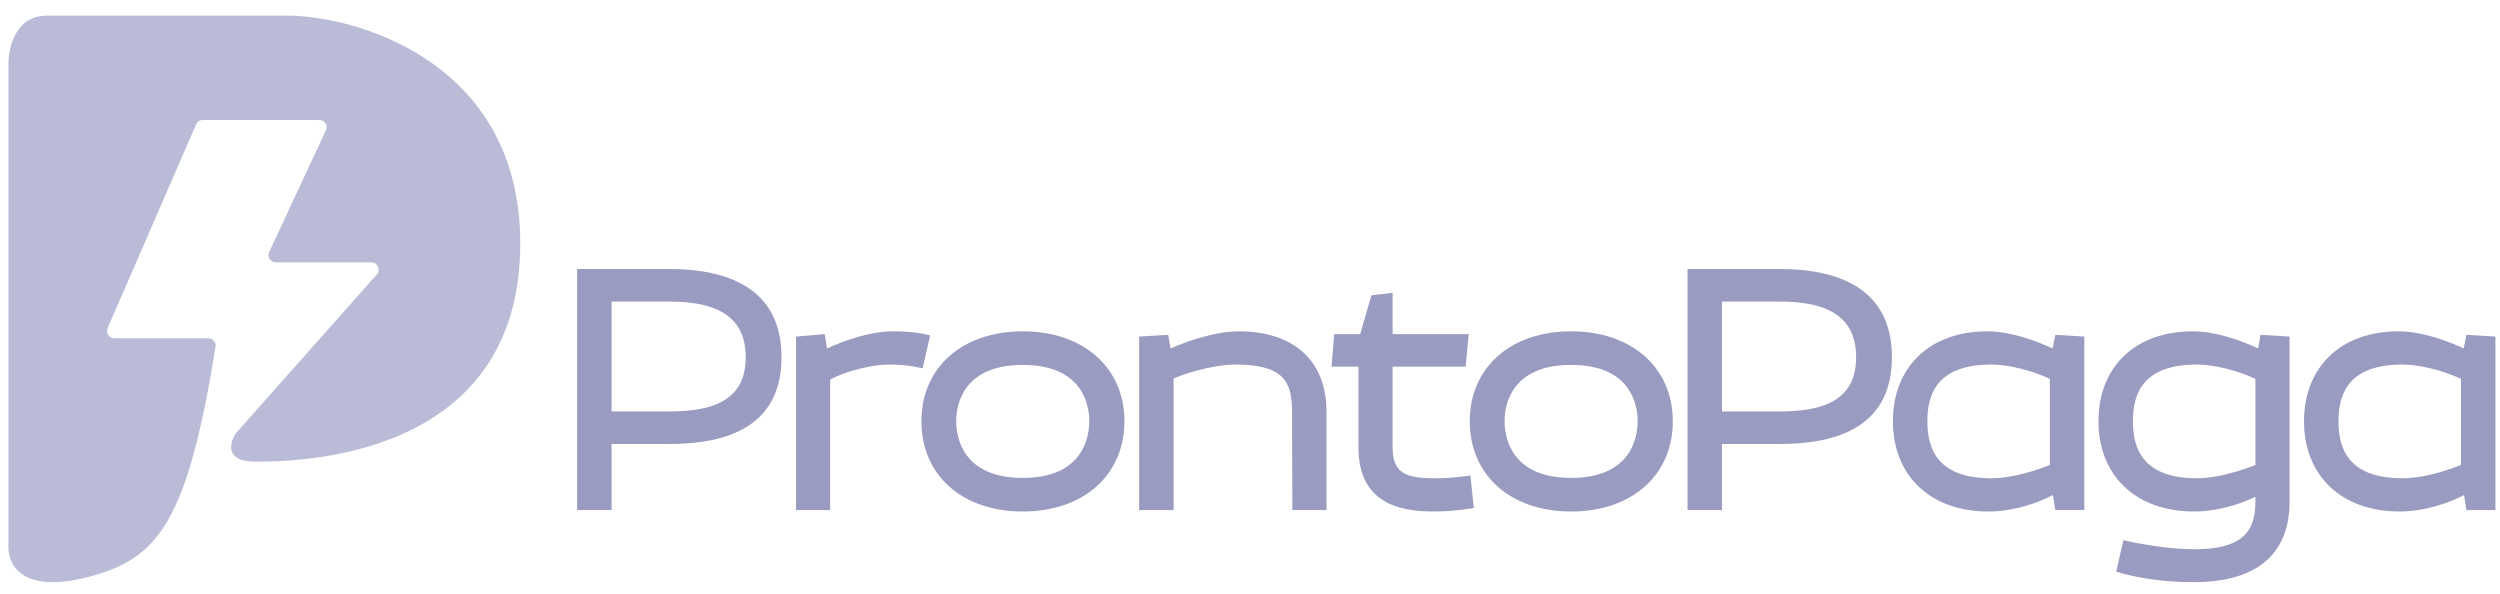
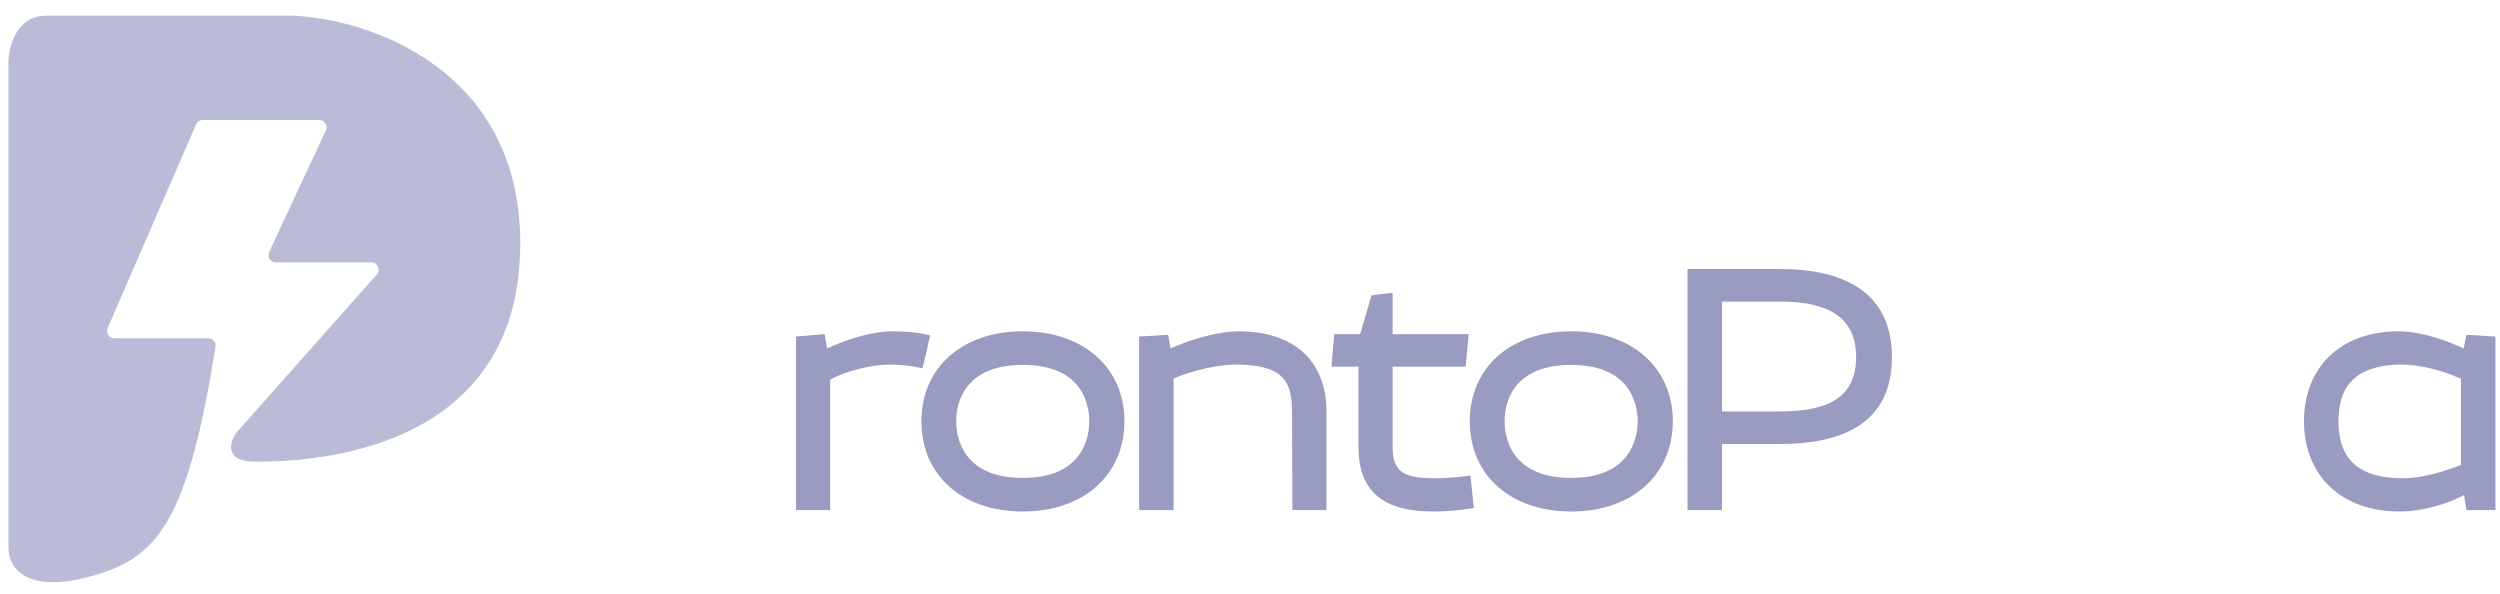
<svg xmlns="http://www.w3.org/2000/svg" width="160" height="38" viewBox="0 0 160 38" fill="none">
  <g clip-path="url(#clip0_2475_7793)">
    <path d="M0.539 35.01V4.038C0.539 3.026 1.024 1.002 2.965 1.002H18.738C23.59 1.204 33.297 4.403 33.297 15.577C33.297 29.544 18.738 29.544 16.311 29.544C14.37 29.544 14.693 28.33 15.098 27.723L24.115 17.567C24.382 17.267 24.169 16.791 23.769 16.791H17.647C17.307 16.791 17.083 16.437 17.227 16.128L20.855 8.345C20.999 8.037 20.774 7.682 20.435 7.682H12.975C12.79 7.682 12.623 7.792 12.55 7.962L6.888 20.998C6.754 21.305 6.979 21.65 7.313 21.65H13.341C13.627 21.65 13.843 21.912 13.797 22.194C12.006 33.265 10.177 35.636 5.998 36.832C1.752 38.046 0.539 36.427 0.539 35.01Z" fill="#BABBD7" />
-     <path d="M39.142 28.414V32.646H36.937V17.218H42.855C46.611 17.218 50.018 18.472 50.018 22.861C50.018 27.25 46.611 28.414 42.855 28.414H39.142ZM39.142 26.332H42.855C45.89 26.332 47.725 25.458 47.725 22.861C47.725 20.264 45.89 19.301 42.855 19.301H39.142V26.332Z" fill="#999BC0" />
    <path d="M57.17 21.204C58.742 21.204 59.528 21.473 59.528 21.473L59.048 23.578C59.048 23.578 58.174 23.331 56.908 23.331C55.859 23.331 54.112 23.734 53.13 24.294V32.646H50.946V21.54L52.78 21.383L52.933 22.301C53.938 21.831 55.641 21.204 57.17 21.204Z" fill="#999BC0" />
    <path d="M65.456 32.736C61.569 32.736 58.97 30.407 58.97 26.959C58.97 23.533 61.569 21.204 65.456 21.204C69.343 21.204 71.964 23.533 71.964 26.959C71.964 30.407 69.343 32.736 65.456 32.736ZM65.456 23.354C61.612 23.354 61.197 25.929 61.197 26.959C61.197 27.989 61.612 30.586 65.456 30.586C69.299 30.586 69.714 27.989 69.714 26.959C69.714 25.929 69.299 23.354 65.456 23.354Z" fill="#999BC0" />
    <path d="M72.906 32.646V21.54L74.763 21.428L74.915 22.301C75.964 21.831 77.798 21.204 79.283 21.204C82.777 21.204 84.896 23.063 84.896 26.354V32.646H82.712L82.69 26.354C82.69 24.428 82.166 23.331 79.043 23.331C78.016 23.331 76.269 23.712 75.112 24.227V32.646H72.906Z" fill="#999BC0" />
    <path d="M89.127 18.741V21.383H93.997L93.8 23.465H89.127V28.638C89.127 30.295 89.979 30.608 91.835 30.608C93.102 30.608 94.106 30.429 94.106 30.429L94.325 32.511C94.325 32.511 93.145 32.735 91.704 32.735C89.389 32.735 86.943 32.086 86.943 28.638V23.465H85.218L85.392 21.383H87.052L87.773 18.897L89.127 18.741Z" fill="#999BC0" />
    <path d="M100.552 32.736C96.664 32.736 94.065 30.407 94.065 26.959C94.065 23.533 96.664 21.204 100.552 21.204C104.439 21.204 107.06 23.533 107.06 26.959C107.06 30.407 104.439 32.736 100.552 32.736ZM100.552 23.354C96.708 23.354 96.293 25.929 96.293 26.959C96.293 27.989 96.708 30.586 100.552 30.586C104.395 30.586 104.81 27.989 104.81 26.959C104.81 25.929 104.395 23.354 100.552 23.354Z" fill="#999BC0" />
    <path d="M110.208 28.414V32.646H108.002V17.218H113.92C117.677 17.218 121.083 18.472 121.083 22.861C121.083 27.25 117.677 28.414 113.92 28.414H110.208ZM110.208 26.332H113.92C116.955 26.332 118.791 25.458 118.791 22.861C118.791 20.264 116.955 19.301 113.92 19.301H110.208V26.332Z" fill="#999BC0" />
-     <path d="M127.194 21.204C128.701 21.204 130.361 21.831 131.366 22.301L131.54 21.428L133.397 21.54V32.646H131.54L131.388 31.683C130.318 32.243 128.788 32.736 127.26 32.736C123.504 32.736 121.146 30.407 121.146 26.959C121.146 23.533 123.46 21.204 127.194 21.204ZM127.456 30.608C128.832 30.608 130.34 30.093 131.191 29.758V24.249C130.077 23.712 128.504 23.331 127.456 23.331C124.072 23.331 123.351 25.1 123.351 26.959C123.351 28.817 124.072 30.608 127.456 30.608Z" fill="#999BC0" />
-     <path d="M140.35 21.204C141.857 21.204 143.516 21.831 144.522 22.301L144.675 21.428L146.531 21.54V32.109C146.531 35.691 144.151 37.259 140.394 37.259C138.647 37.259 136.9 37.035 135.436 36.587L135.895 34.572C136.922 34.818 138.931 35.154 140.394 35.154C143.429 35.154 144.346 34.102 144.346 32.109V31.795C143.276 32.31 141.835 32.736 140.416 32.736C136.66 32.736 134.301 30.407 134.301 26.959C134.301 23.533 136.593 21.204 140.35 21.204ZM140.612 30.608C141.966 30.608 143.494 30.093 144.346 29.758V24.249C143.232 23.712 141.66 23.331 140.612 23.331C137.228 23.331 136.506 25.1 136.506 26.959C136.506 28.817 137.228 30.608 140.612 30.608Z" fill="#999BC0" />
    <path d="M153.506 21.204C155.013 21.204 156.672 21.831 157.677 22.301L157.851 21.428L159.708 21.54V32.646H157.851L157.7 31.683C156.629 32.243 155.1 32.736 153.572 32.736C149.815 32.736 147.456 30.407 147.456 26.959C147.456 23.533 149.771 21.204 153.506 21.204ZM153.768 30.608C155.144 30.608 156.65 30.093 157.502 29.758V24.249C156.388 23.712 154.816 23.331 153.768 23.331C150.382 23.331 149.662 25.1 149.662 26.959C149.662 28.817 150.382 30.608 153.768 30.608Z" fill="#999BC0" />
  </g>
  <defs>
    <clipPath id="clip0_2475_7793">
      <rect width="160" height="37" fill="white" transform="translate(0 0.5)" />
    </clipPath>
  </defs>
</svg>